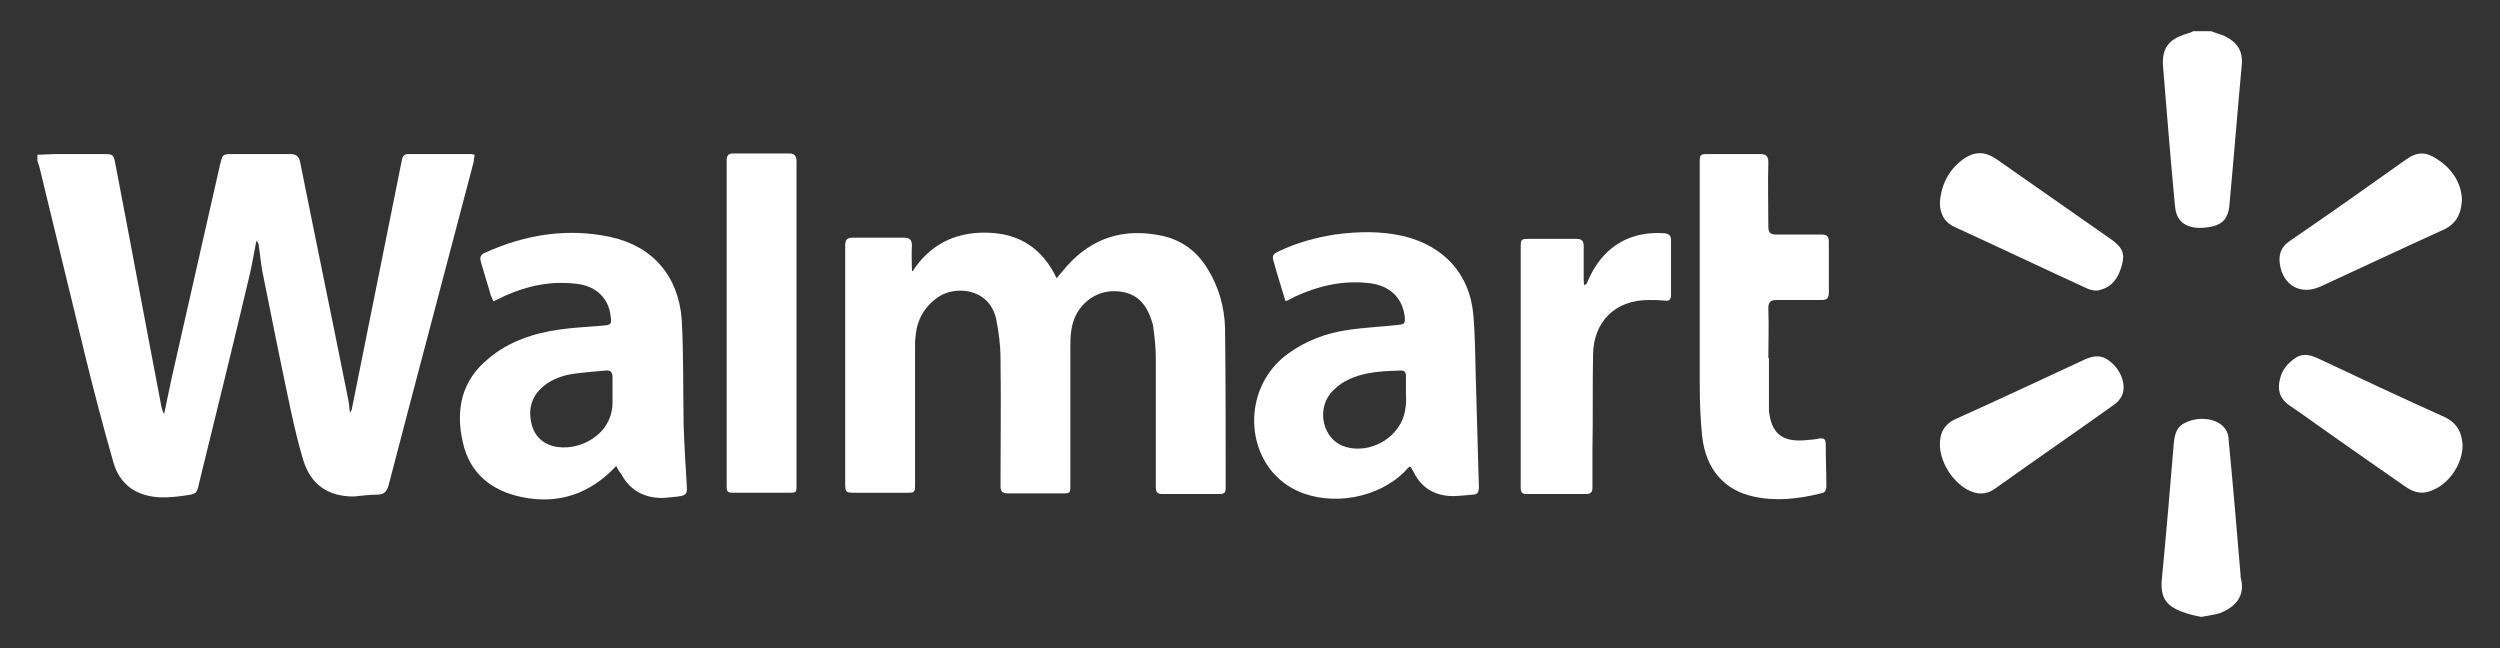
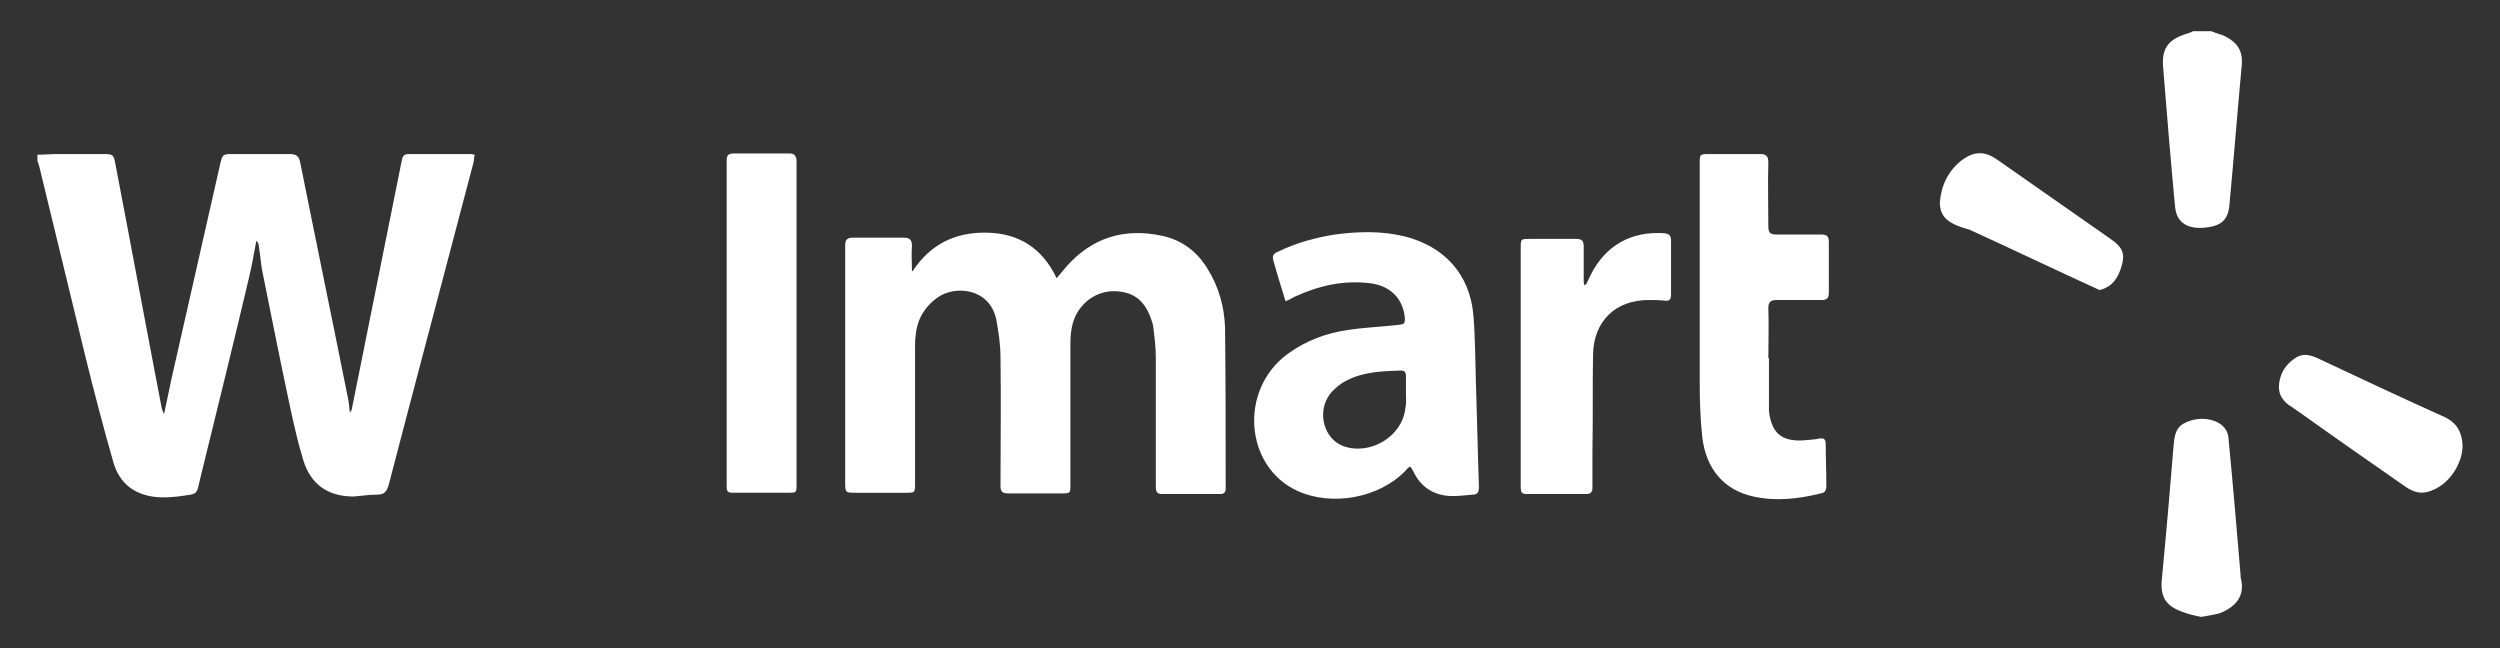
<svg xmlns="http://www.w3.org/2000/svg" id="Layer_1" x="0px" y="0px" viewBox="0 0 400.8 103.9" style="enable-background:new 0 0 400.8 103.9;" xml:space="preserve">
  <rect x="0" y="0" width="400.8" height="103.9" fill="#333333" stroke="none" />
  <style type="text/css">	.st0{fill:#FFFFFF;}</style>
  <g>
    <path class="st0" d="M6,24.8c1,0,2.1-0.1,3.1-0.1c2.4,0,4.9,0,7.3,0c1.7,0,1.8,0,2.1,1.6c2.5,13,4.9,26,7.4,39  c0.1,0.4,0.2,0.7,0.4,1.1c0.4-1.9,0.8-3.8,1.2-5.7c2.6-11.5,5.2-22.9,7.8-34.4c0.4-1.6,0.4-1.6,2.1-1.6c3,0,6.1,0,9.1,0  c0.9,0,1.4,0.3,1.6,1.2c2.5,12.5,5.1,25,7.6,37.5c0.2,0.9,0.3,1.7,0.4,2.8c0.1-0.3,0.3-0.4,0.3-0.6c2.7-13.3,5.3-26.5,8-39.8  c0.1-0.6,0.3-1.1,1-1.1c3.4,0,6.8,0,10.2,0c0.1,0,0.3,0.1,0.5,0.1c-0.1,0.4-0.1,0.9-0.2,1.3c-4.5,17.2-9.1,34.4-13.6,51.7  c-0.3,1-0.7,1.5-1.8,1.5c-1.3,0-2.6,0.2-3.8,0.3c-4.1,0-6.9-1.9-8.1-5.9c-0.8-2.6-1.4-5.3-2-8c-1.6-7.5-3.1-15-4.6-22.5  c-0.2-1.2-0.3-2.5-0.5-3.7c0-0.3-0.1-0.6-0.4-0.9c-0.4,2-0.7,4-1.2,6c-2.5,10.6-5.1,21.1-7.7,31.7c-0.8,3.2-0.2,2.8-3.7,3.3  c-1.1,0.1-2.2,0.2-3.3,0.1c-3.5-0.3-6-2.1-7-5.5c-1.6-5.6-3.1-11.3-4.5-17C11.2,47,8.8,36.9,6.3,26.7c-0.1-0.3-0.2-0.6-0.3-0.9  C6,25.5,6,25.1,6,24.8z" />
    <path class="st0" d="M354.5,5c0.7,0.3,1.5,0.5,2.2,0.8c2,1,2.9,2.4,2.7,4.6c-0.7,7.6-1.3,15.2-2,22.7c-0.2,1.8-1,2.8-2.7,3.2  c-0.9,0.2-1.9,0.3-2.8,0.2c-2-0.3-3-1.4-3.2-3.4c-0.7-7.4-1.3-14.8-1.9-22.2c-0.3-3.1,0.8-4.6,3.8-5.5c0.3-0.1,0.7-0.2,1-0.4  C352.4,5,353.5,5,354.5,5z" />
    <path class="st0" d="M146.3,43.5c2.8-4.3,6.8-6.3,11.9-6.2c5.2,0.1,8.9,2.5,11.2,7.3c0.6-0.7,1.1-1.3,1.6-1.9  c4.1-4.6,9.2-6.2,15.3-4.9c3.2,0.7,5.6,2.5,7.3,5.3c1.8,2.9,2.7,6.1,2.8,9.5c0.1,8.6,0.1,17.1,0.1,25.7c0,0.7-0.3,0.9-0.9,0.9  c-3.1,0-6.2,0-9.3,0c-1,0-1-0.6-1-1.3c0-6.9,0-13.7,0-20.6c0-1.6-0.2-3.2-0.4-4.8c0-0.4-0.2-0.8-0.3-1.2c-1-3-2.7-4.4-5.5-4.6  c-2.8-0.2-5.3,1.3-6.6,3.8c-0.8,1.6-0.9,3.3-0.9,5c0,7.4,0,14.8,0,22.2c0,1.4,0,1.4-1.5,1.4c-2.8,0-5.7,0-8.5,0  c-0.9,0-1.2-0.3-1.2-1.2c0-6.8,0.1-13.7,0-20.5c0-2.1-0.3-4.2-0.7-6.3c-1.2-5.1-6.8-5.3-9.4-3.4c-2.1,1.5-3.3,3.6-3.5,6.1  c-0.1,0.6-0.1,1.3-0.1,1.9c0,7.3,0,14.6,0,21.8c0,1.5,0,1.5-1.5,1.5c-2.6,0-5.3,0-7.9,0c-1.8,0-1.8,0-1.8-1.8c0-10.3,0-20.6,0-30.9  c0-2.3,0-4.6,0-6.9c0-1,0.3-1.3,1.3-1.3c2.7,0,5.4,0,8.1,0c1,0,1.3,0.4,1.3,1.3c-0.1,1.3,0,2.6,0,3.9  C146.2,43.4,146.2,43.4,146.3,43.5z" />
    <path class="st0" d="M206.1,48.3c-0.7-2.3-1.4-4.5-2-6.7c-0.2-0.8,0.4-1.1,0.9-1.3c2.9-1.4,5.9-2.2,9-2.7c3.7-0.5,7.5-0.6,11.2,0.3  c6.3,1.6,10.4,6,11,12.5c0.3,3.4,0.3,6.9,0.4,10.3c0.2,5.8,0.3,11.5,0.5,17.3c0,0.9-0.2,1.3-1,1.3c-1.3,0.1-2.6,0.3-3.9,0.2  c-2.5-0.2-4.4-1.5-5.5-3.7c-0.2-0.3-0.3-0.6-0.5-0.9c0,0-0.1,0-0.2-0.1c-0.2,0.2-0.5,0.4-0.7,0.7c-4.3,4.4-11.8,5.7-17.3,3.2  c-8.5-3.9-9.4-16.3-1.5-22c2.9-2.1,6.1-3.3,9.6-3.8c2.6-0.4,5.3-0.5,7.9-0.8c1.2-0.1,1.3-0.2,1.2-1.4c-0.4-3-2.4-4.9-5.6-5.3  c-4.3-0.5-8.2,0.4-12.1,2.2C207,47.9,206.6,48.1,206.1,48.3z M225.4,62.8C225.5,62.8,225.5,62.8,225.4,62.8c0-0.8,0-1.7,0-2.5  c0-0.6-0.2-0.9-0.8-0.9c-3,0.1-6,0.2-8.7,1.6c-1,0.5-2,1.3-2.7,2.2c-2.1,2.8-1,7.1,2.1,8.3c4.3,1.6,9.5-1.5,10-6  C225.5,64.6,225.4,63.7,225.4,62.8z" />
-     <path class="st0" d="M98.8,74.7c-4.2,4.5-9.3,6.2-15.1,5c-4.9-1-8.4-3.8-9.5-8.8c-1.2-5.2-0.2-9.9,4.1-13.4  c3.3-2.8,7.3-4.1,11.6-4.7c2.2-0.3,4.5-0.4,6.8-0.6c1.2-0.1,1.4-0.2,1.2-1.5c-0.3-2.9-2.4-4.9-5.5-5.2c-4-0.5-7.8,0.3-11.4,1.9  c-0.6,0.3-1.2,0.6-1.9,0.9c-0.1-0.3-0.3-0.6-0.4-0.9c-0.5-1.8-1.1-3.6-1.6-5.4c-0.2-0.7-0.1-1.2,0.7-1.5c6.4-2.9,13.2-4,20.1-2.5  c6.8,1.5,10.9,6.3,11.4,13.3c0.3,5.6,0.2,11.2,0.3,16.8c0.1,3.2,0.3,6.4,0.5,9.6c0.1,1.5,0,1.7-1.4,1.9c-1.1,0.1-2.2,0.3-3.3,0.2  c-2.6-0.2-4.6-1.5-5.8-3.8C99.1,75.4,99,75.1,98.8,74.7z M98.2,62.9C98.2,62.9,98.2,62.9,98.2,62.9c0-0.8,0-1.6,0-2.4  c0-0.8-0.3-1.2-1.1-1.1c-1.9,0.2-3.8,0.3-5.6,0.6c-1.7,0.3-3.4,1-4.7,2.2c-1.7,1.6-2.1,3.6-1.6,5.7c0.4,1.8,1.6,3.1,3.4,3.6  c4.1,1.1,9.7-1.8,9.6-7.1C98.2,64,98.2,63.4,98.2,62.9z" />
    <path class="st0" d="M283.6,57.4c0,2.4,0,4.8,0,7.3c0,0.4,0,0.8,0,1.2c0.4,3.5,2,4.9,5.5,4.7c0.9-0.1,1.7-0.1,2.6-0.3  c0.7-0.1,1,0.1,1,0.9c0,2.2,0.1,4.4,0.1,6.7c0,0.7-0.2,1.1-0.9,1.2c-3.6,0.9-7.2,1.3-10.8,0.5c-4.6-1-7.6-4.3-8.2-9.6  c-0.3-2.8-0.4-5.7-0.4-8.6c0-11.7,0-23.4,0-35.2c0-1.5,0-1.5,1.6-1.5c2.7,0,5.4,0,8.1,0c0.9,0,1.3,0.3,1.3,1.3  c-0.1,3.4,0,6.9,0,10.3c0,1,0.3,1.3,1.3,1.3c2.4,0,4.8,0,7.2,0c0.9,0,1.2,0.3,1.2,1.2c0,2.7,0,5.4,0,8.1c0,0.9-0.3,1.2-1.2,1.2  c-2.4,0-4.8,0-7.2,0c-0.9,0-1.3,0.3-1.3,1.3c0.1,2.7,0,5.5,0,8.2C283.5,57.4,283.5,57.4,283.6,57.4z" />
    <path class="st0" d="M127.7,51.9c0,8.6,0,17.2,0,25.8c0,1.3,0,1.3-1.4,1.3c-2.8,0-5.5,0-8.3,0c-1.5,0-1.5,0-1.5-1.5  c0-16.7,0-33.3,0-50c0-0.6,0-1.2,0-1.8c0-0.8,0.3-1.1,1.1-1.1c3,0,6,0,9,0c0.9,0,1.1,0.6,1.1,1.3c0,4.3,0,8.7,0,13  C127.7,43.3,127.7,47.6,127.7,51.9C127.7,51.9,127.7,51.9,127.7,51.9z" />
    <path class="st0" d="M254.3,45.6c0.2-0.5,0.5-1,0.7-1.5c2.4-4.8,6.6-7.1,11.9-6.7c0.7,0.1,1,0.4,1,1.1c0,2.9,0,5.9,0,8.8  c0,0.7-0.3,1-1,0.9c-0.9-0.1-1.8-0.1-2.6-0.1c-5.3,0-8.8,3.4-8.9,8.7c-0.1,5.1,0,10.2-0.1,15.4c0,2,0,4,0,6c0,0.7-0.3,1-1,1  c-3.2,0-6.4,0-9.6,0c-0.8,0-0.9-0.4-0.9-1.1c0-3.5,0-6.9,0-10.4c0-9.3,0-18.6,0-27.9c0-1.5,0-1.5,1.5-1.5c2.5,0,4.9,0,7.4,0  c0.9,0,1.2,0.3,1.2,1.2c0,1.7,0,3.4,0,5.2c0,0.4,0,0.7,0.1,1.1C254.1,45.5,254.2,45.6,254.3,45.6z" />
    <path class="st0" d="M352.9,98.9c-1-0.2-2-0.4-3-0.8c-2.8-1-3.6-2.5-3.3-5.4c0.7-7.2,1.3-14.4,1.9-21.6c0.2-2.2,0.8-3.1,2.8-3.7  c2-0.6,4.4-0.1,5.4,1.3c0.4,0.5,0.6,1.2,0.6,1.9c0.7,7.2,1.3,14.4,1.9,21.5c0,0.3,0,0.5,0.1,0.8c0.6,2.7-0.9,4.4-3.4,5.4  C354.9,98.6,353.9,98.7,352.9,98.9z" />
    <path class="st0" d="M394.8,71.4c0,3-2.2,6.3-5.1,7.3c-1.5,0.6-2.8,0.2-4.1-0.7c-5.6-3.9-11.2-7.8-16.8-11.8  c-0.6-0.4-1.3-0.9-1.9-1.3c-1.2-0.9-1.7-2-1.5-3.5c0.2-1.3,0.7-2.4,1.7-3.3c1.5-1.4,2.6-1.5,4.4-0.7c6.8,3.2,13.6,6.4,20.5,9.5  C394,67.9,394.7,69.4,394.8,71.4z" />
-     <path class="st0" d="M394.7,32c-0.1,2.4-1,3.9-2.9,4.8c-6.6,3-13.2,6.1-19.7,9.1c-3.2,1.5-6.1-0.1-6.6-3.6  c-0.2-1.5,0.2-2.7,1.5-3.6c6.3-4.3,12.5-8.7,18.7-13.1c1.8-1.3,3.2-1.3,5-0.1C393.2,27.1,394.6,29.4,394.7,32z" />
-     <path class="st0" d="M311,71.2c0-1.9,0.8-3.3,2.7-4.1c6.9-3.1,13.7-6.3,20.6-9.5c1.8-0.8,3.1-0.6,4.5,0.8c1.5,1.5,2.1,3.7,1.3,5.2  c-0.3,0.5-0.7,1-1.2,1.3c-6.3,4.5-12.7,8.9-19,13.4c-1.5,1.1-3,1-4.5,0.2C312.9,77.1,311,74,311,71.2z" />
-     <path class="st0" d="M311,32.4c0.2-2.6,1.3-5,3.5-6.7c2-1.5,3.7-1.5,5.7-0.1c6.1,4.3,12.2,8.5,18.3,12.8c1.7,1.2,2.2,2.2,1.7,4  c-0.5,2-1.5,3.6-3.6,4.1c-0.7,0.2-1.5,0-2.1-0.3c-7-3.2-13.9-6.5-20.9-9.7C311.9,35.8,311,34.5,311,32.4z" />
+     <path class="st0" d="M311,32.4c0.2-2.6,1.3-5,3.5-6.7c2-1.5,3.7-1.5,5.7-0.1c6.1,4.3,12.2,8.5,18.3,12.8c1.7,1.2,2.2,2.2,1.7,4  c-0.5,2-1.5,3.6-3.6,4.1c-7-3.2-13.9-6.5-20.9-9.7C311.9,35.8,311,34.5,311,32.4z" />
  </g>
</svg>